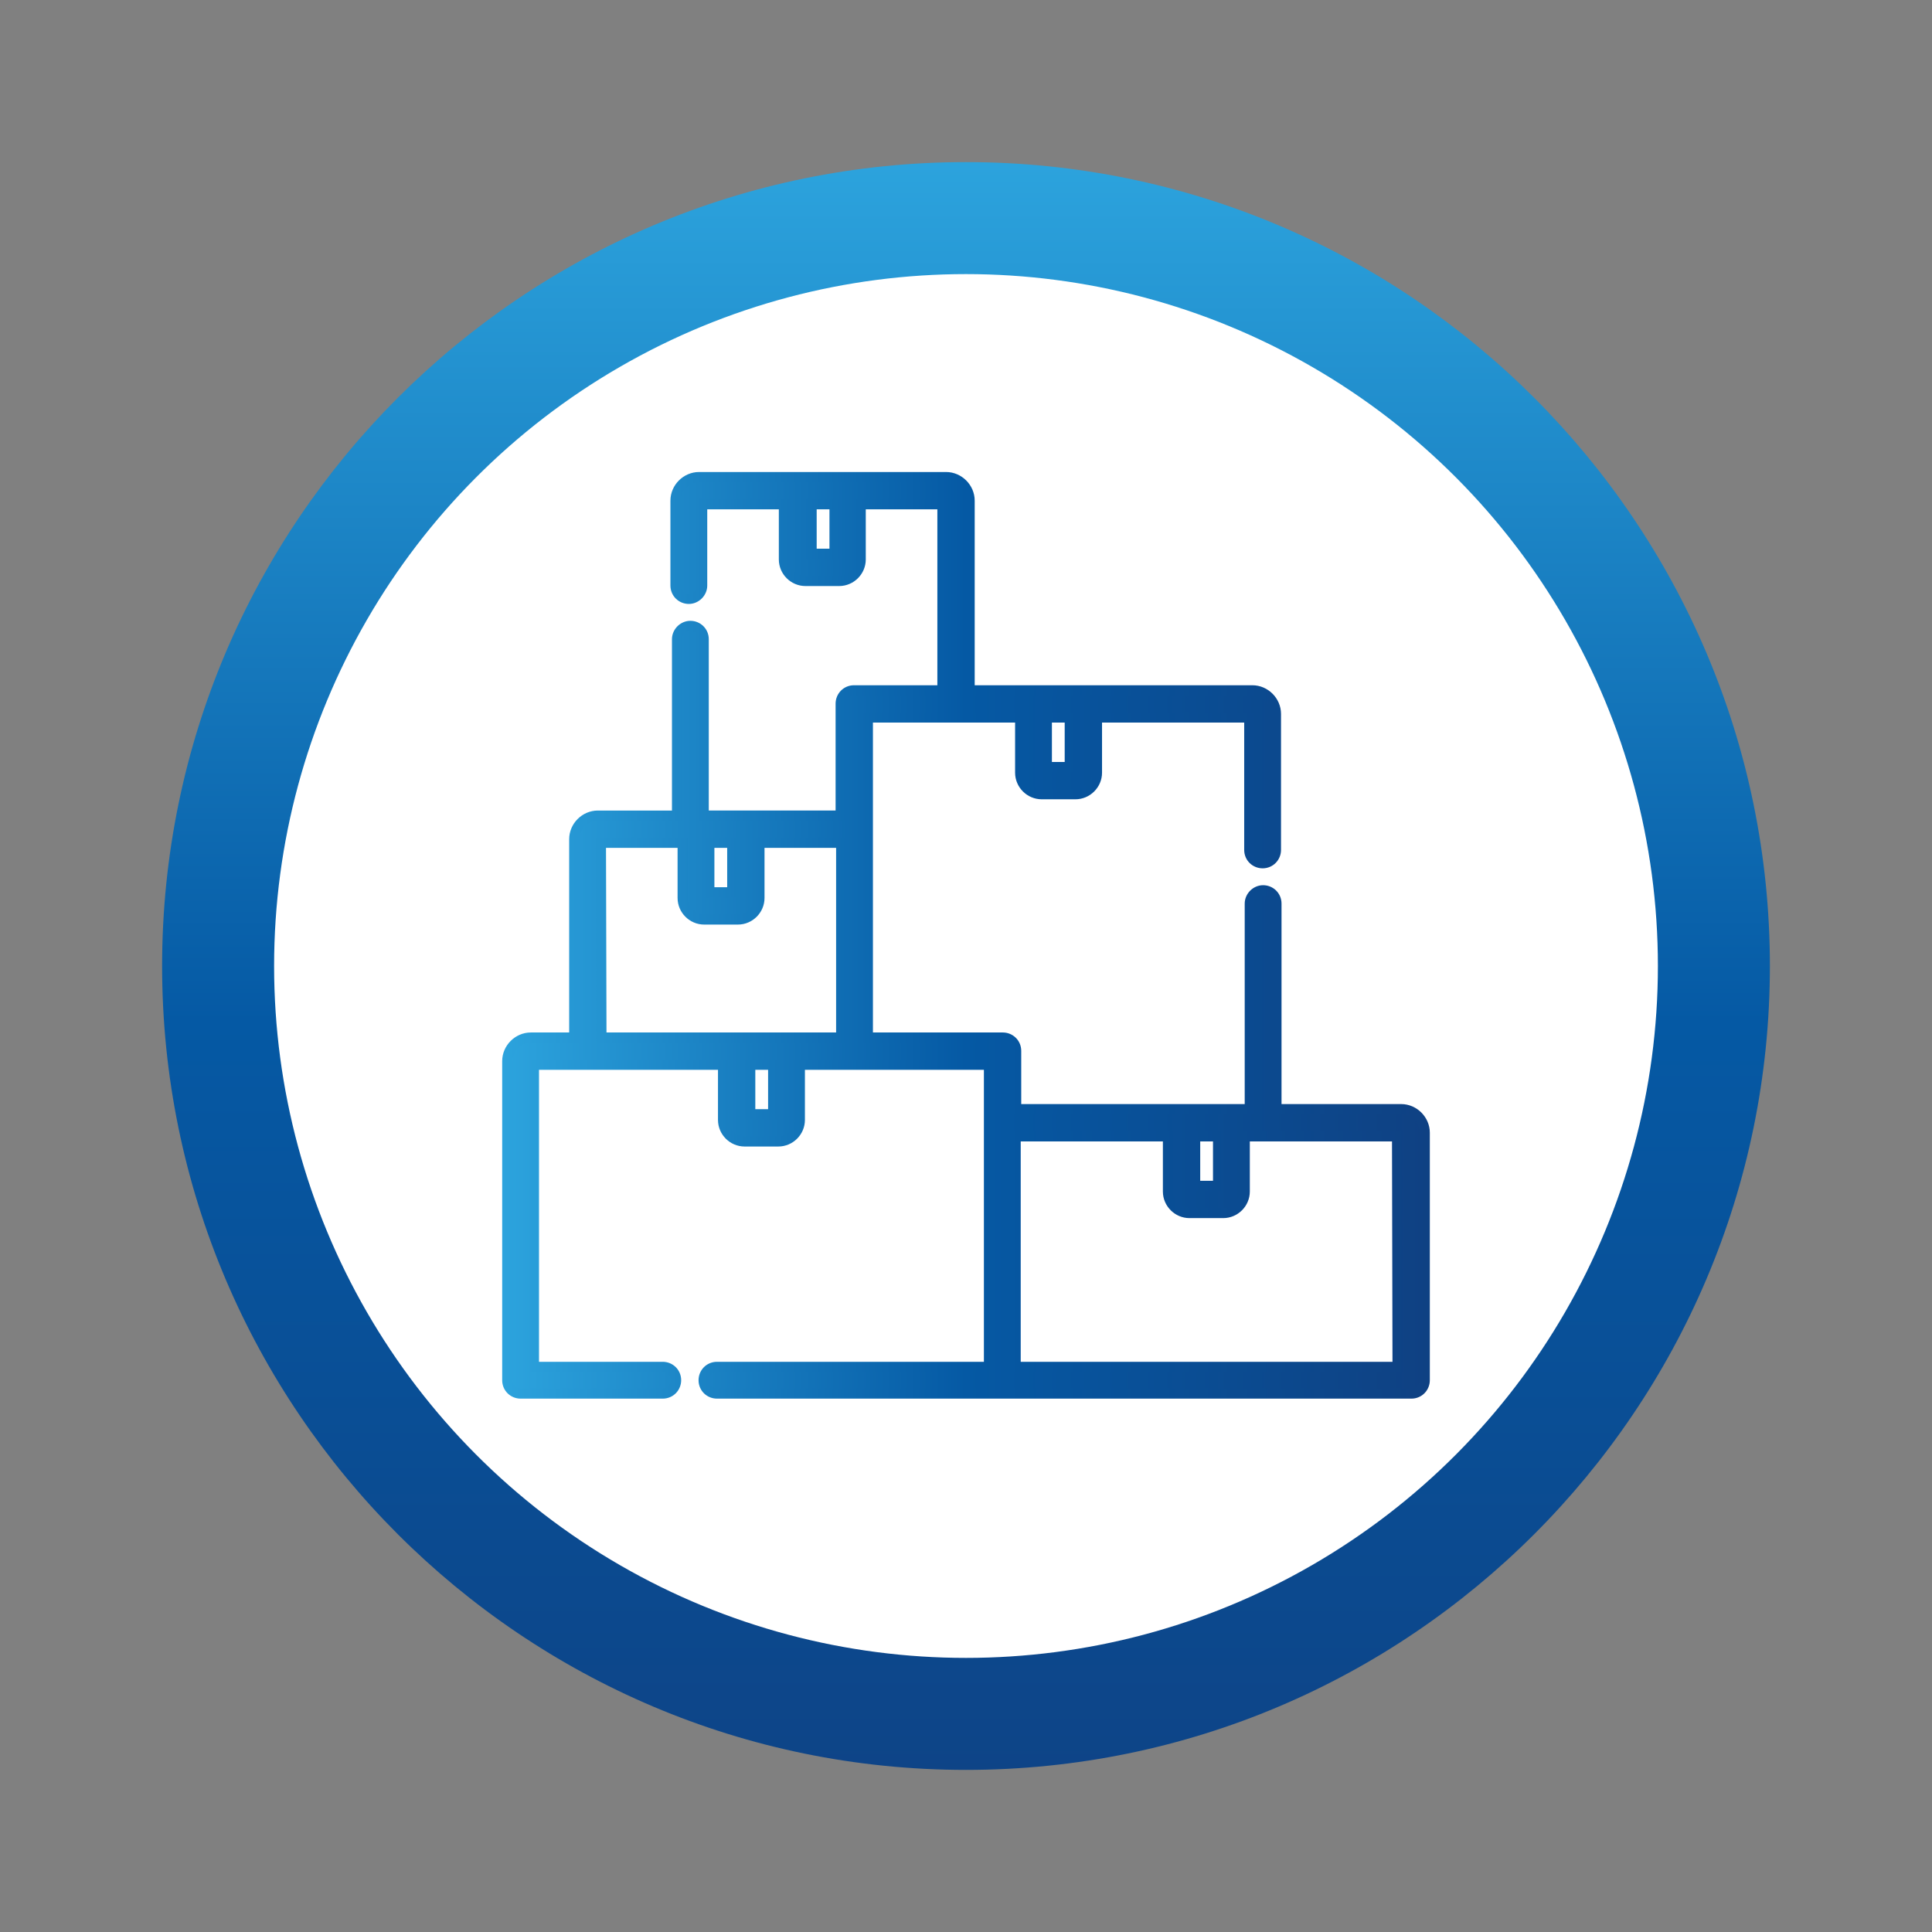
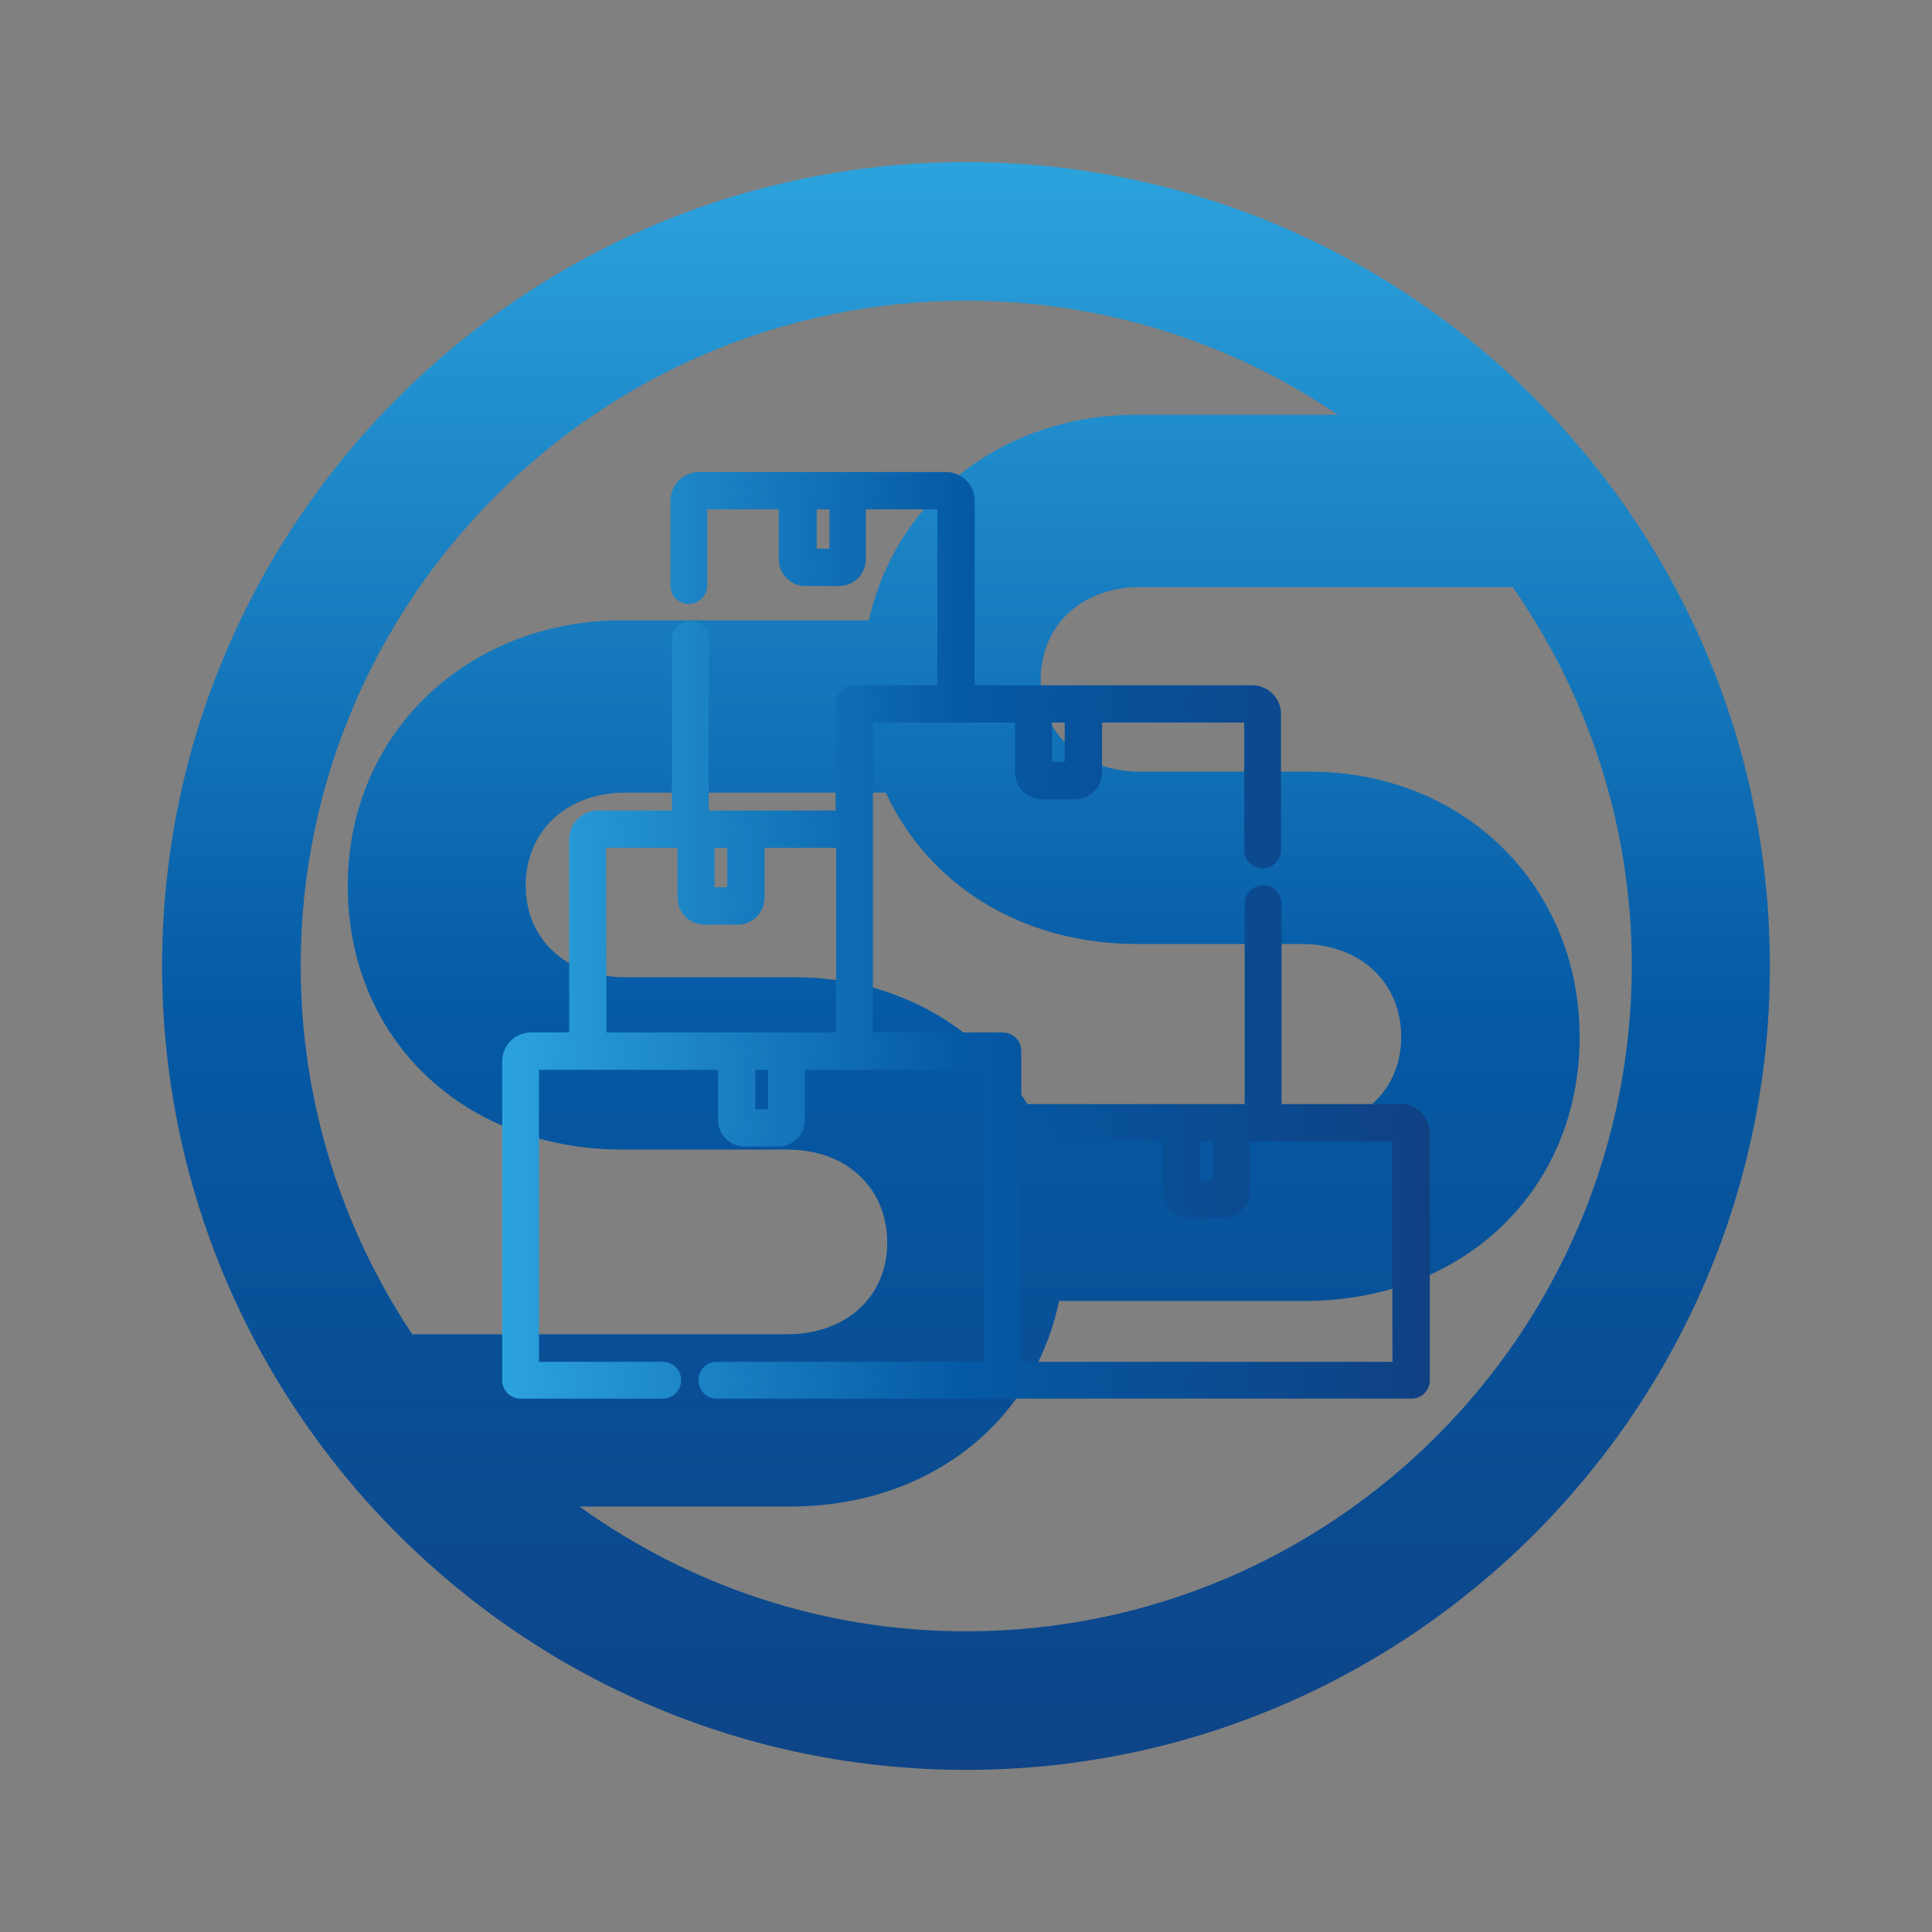
<svg xmlns="http://www.w3.org/2000/svg" version="1.1" id="レイヤー_1" x="0px" y="0px" width="377.8px" height="377.8px" viewBox="0 0 377.8 377.8" style="enable-background:new 0 0 377.8 377.8;" xml:space="preserve">
  <rect x="0" y="0" width="377.8" height="377.8" fill="#808080" stroke="none" />
  <style type="text/css">
	.st0{fill:url(#SVGID_1_);}
	.st1{fill:#FFFFFF;stroke:#FFFFFF;stroke-width:10;stroke-miterlimit:10;enable-background:new    ;}
	.st2{fill:url(#SVGID_2_);stroke:url(#SVGID_3_);stroke-width:2;stroke-miterlimit:10;}
</style>
  <g>
    <linearGradient id="SVGID_1_" gradientUnits="userSpaceOnUse" x1="188.9" y1="345.71" x2="188.9" y2="10.361" gradientTransform="matrix(1 0 0 -1 0 377.89)">
      <stop offset="0" style="stop-color:#2CA3DD" />
      <stop offset="0.5" style="stop-color:#0559A4" />
      <stop offset="1" style="stop-color:#0F4183" />
    </linearGradient>
    <path class="st0" d="M188.9,31.7c-86.7,0-157.2,70.5-157.2,157.2s70.5,157.2,157.2,157.2s157.2-70.5,157.2-157.2   C346.1,102.2,275.6,31.7,188.9,31.7z M188.9,58.8c26.9,0,51.9,8.2,72.7,22.3h-39.2c-26.4,0-47.2,16.6-52.5,40.2h-48.1   c-30.6,0-53.8,22.3-53.8,51.9c0,29.9,22.6,51.6,53.8,51.6H154c11.5,0,19.5,7.5,19.5,18.2c0,10.5-8,17.9-19.5,17.9H80.6   c-13.7-20.6-21.8-45.4-21.8-72C58.8,117.2,117.2,58.8,188.9,58.8z M222.4,184.6h32.1c11.5,0,19.5,7.5,19.5,18.2   c0,10.5-8,17.9-19.5,17.9h-51.1c-8.2-17.8-26.1-29.6-47.9-29.6h-33.2c-11.5,0-19.5-7.4-19.5-17.9c0-10.7,8-18.2,19.5-18.2h50.9   C181.5,172.9,199.6,184.6,222.4,184.6z M188.9,319c-28.2,0-54.3-9.1-75.6-24.4h41.2c27,0,47.6-16.3,52.6-40.2h48   c31.1,0,53.8-21.7,53.8-51.6c0-29.6-22.7-51.9-52.7-51.9H223c-11.5,0-19.5-7.4-19.5-17.9c0-10.7,8-18.2,19.5-18.2h72.8   c14.7,21.1,23.3,46.6,23.3,74.1C319,260.7,260.7,319,188.9,319z" />
-     <circle class="st1" cx="188.9" cy="188.9" r="130.3" />
  </g>
  <g>
    <linearGradient id="SVGID_2_" gradientUnits="userSpaceOnUse" x1="99.2" y1="182.9" x2="278.6" y2="182.9">
      <stop offset="0" style="stop-color:#2CA3DD" />
      <stop offset="0.5" style="stop-color:#0559A4" />
      <stop offset="1" style="stop-color:#0F4183" />
    </linearGradient>
    <linearGradient id="SVGID_3_" gradientUnits="userSpaceOnUse" x1="98.2" y1="182.9" x2="279.6" y2="182.9">
      <stop offset="0" style="stop-color:#2CA3DD" />
      <stop offset="0.5" style="stop-color:#0559A4" />
      <stop offset="1" style="stop-color:#0F4183" />
    </linearGradient>
    <path class="st2" d="M274,216.9h-24.4v-40.2c0-1.5-1.2-2.6-2.6-2.6s-2.6,1.2-2.6,2.6v40.2c-5.4,0-39.9,0-45.7,0v-11.4   c0-1.5-1.2-2.6-2.6-2.6h-26.4c0-3.2,0-57.3,0-62.6h29.8v10.8c0,2.3,1.9,4.2,4.2,4.2h6.6c2.3,0,4.2-1.9,4.2-4.2v-10.8h29.8v25.9   c0,1.5,1.2,2.6,2.6,2.6c1.5,0,2.6-1.2,2.6-2.6v-26.6c0-2.5-2.1-4.6-4.6-4.6c-12.9,0-43.3,0-55.3,0V97.9c0-2.5-2.1-4.6-4.6-4.6   h-48.3c-2.5,0-4.6,2.1-4.6,4.6v16.6c0,1.5,1.2,2.6,2.6,2.6s2.6-1.2,2.6-2.6V98.6h16v10.8c0,2.3,1.9,4.2,4.2,4.2h6.6   c2.3,0,4.2-1.9,4.2-4.2V98.6h16V135H167c-1.5,0-2.6,1.2-2.6,2.6v21.9h-26.8V125c0-1.5-1.2-2.6-2.6-2.6s-2.6,1.2-2.6,2.6v34.5h-15.5   c-2.5,0-4.6,2.1-4.6,4.6v38.8h-8.5c-2.5,0-4.6,2.1-4.6,4.6v62.4c0,1.5,1.2,2.6,2.6,2.6h27.8c1.5,0,2.6-1.2,2.6-2.6   c0-1.5-1.2-2.6-2.6-2.6h-25.2v-59.1h37V219c0,2.3,1.9,4.2,4.2,4.2h6.6c2.3,0,4.2-1.9,4.2-4.2v-10.8h37v59.1h-53.2   c-1.5,0-2.6,1.2-2.6,2.6c0,1.5,1.2,2.6,2.6,2.6H276c1.5,0,2.6-1.2,2.6-2.6v-48.4C278.6,219,276.5,216.9,274,216.9L274,216.9z    M163.2,108.3h-4.5v-9.7h4.5V108.3z M209.2,140.3v9.7h-4.5v-9.7H209.2z M138.7,164.8h4.5v9.7h-4.5V164.8z M117.5,164.8h16v10.8   c0,2.3,1.9,4.2,4.2,4.2h6.6c2.3,0,4.2-1.9,4.2-4.2v-10.8h16v38.1c-10.2,0-38.4,0-46.9,0L117.5,164.8L117.5,164.8z M151.2,217.9   h-4.5v-9.7h4.5V217.9z M238.2,222.2v9.7h-4.5v-9.7H238.2z M273.3,267.3h-74.7v-45.1h29.8V233c0,2.3,1.9,4.2,4.2,4.2h6.6   c2.3,0,4.2-1.9,4.2-4.2v-10.8h29.8L273.3,267.3L273.3,267.3z" />
  </g>
</svg>